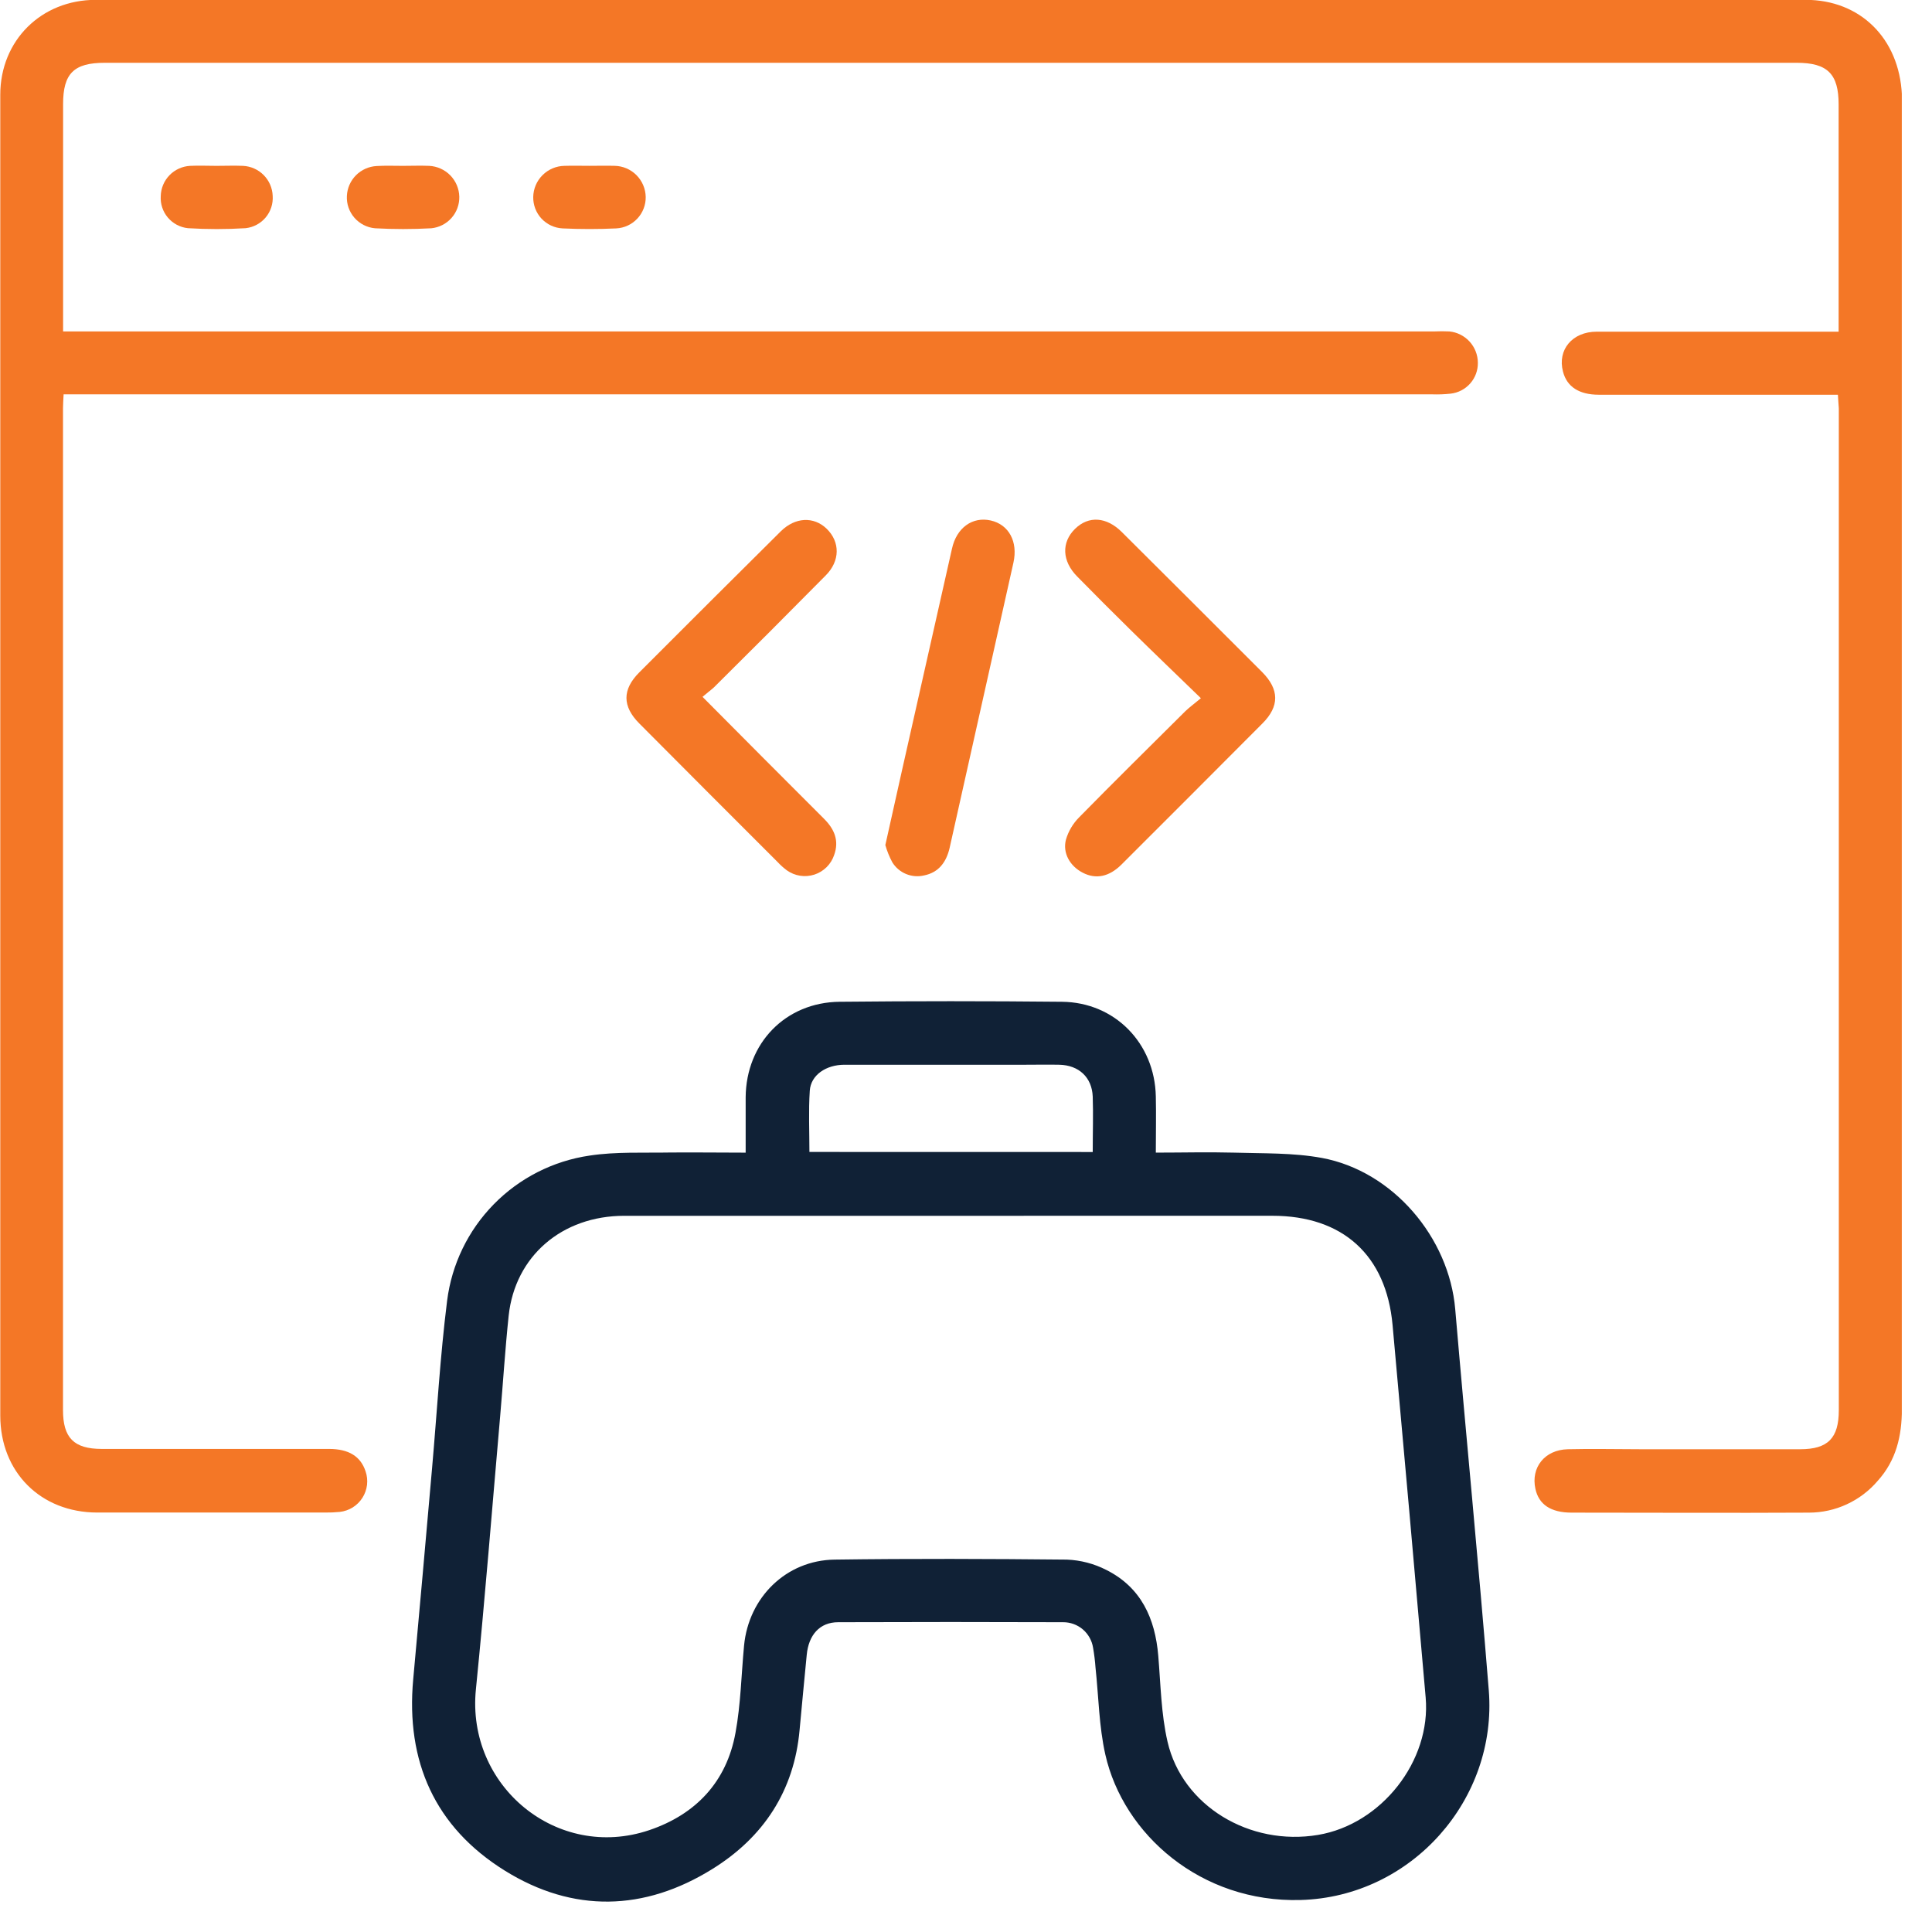
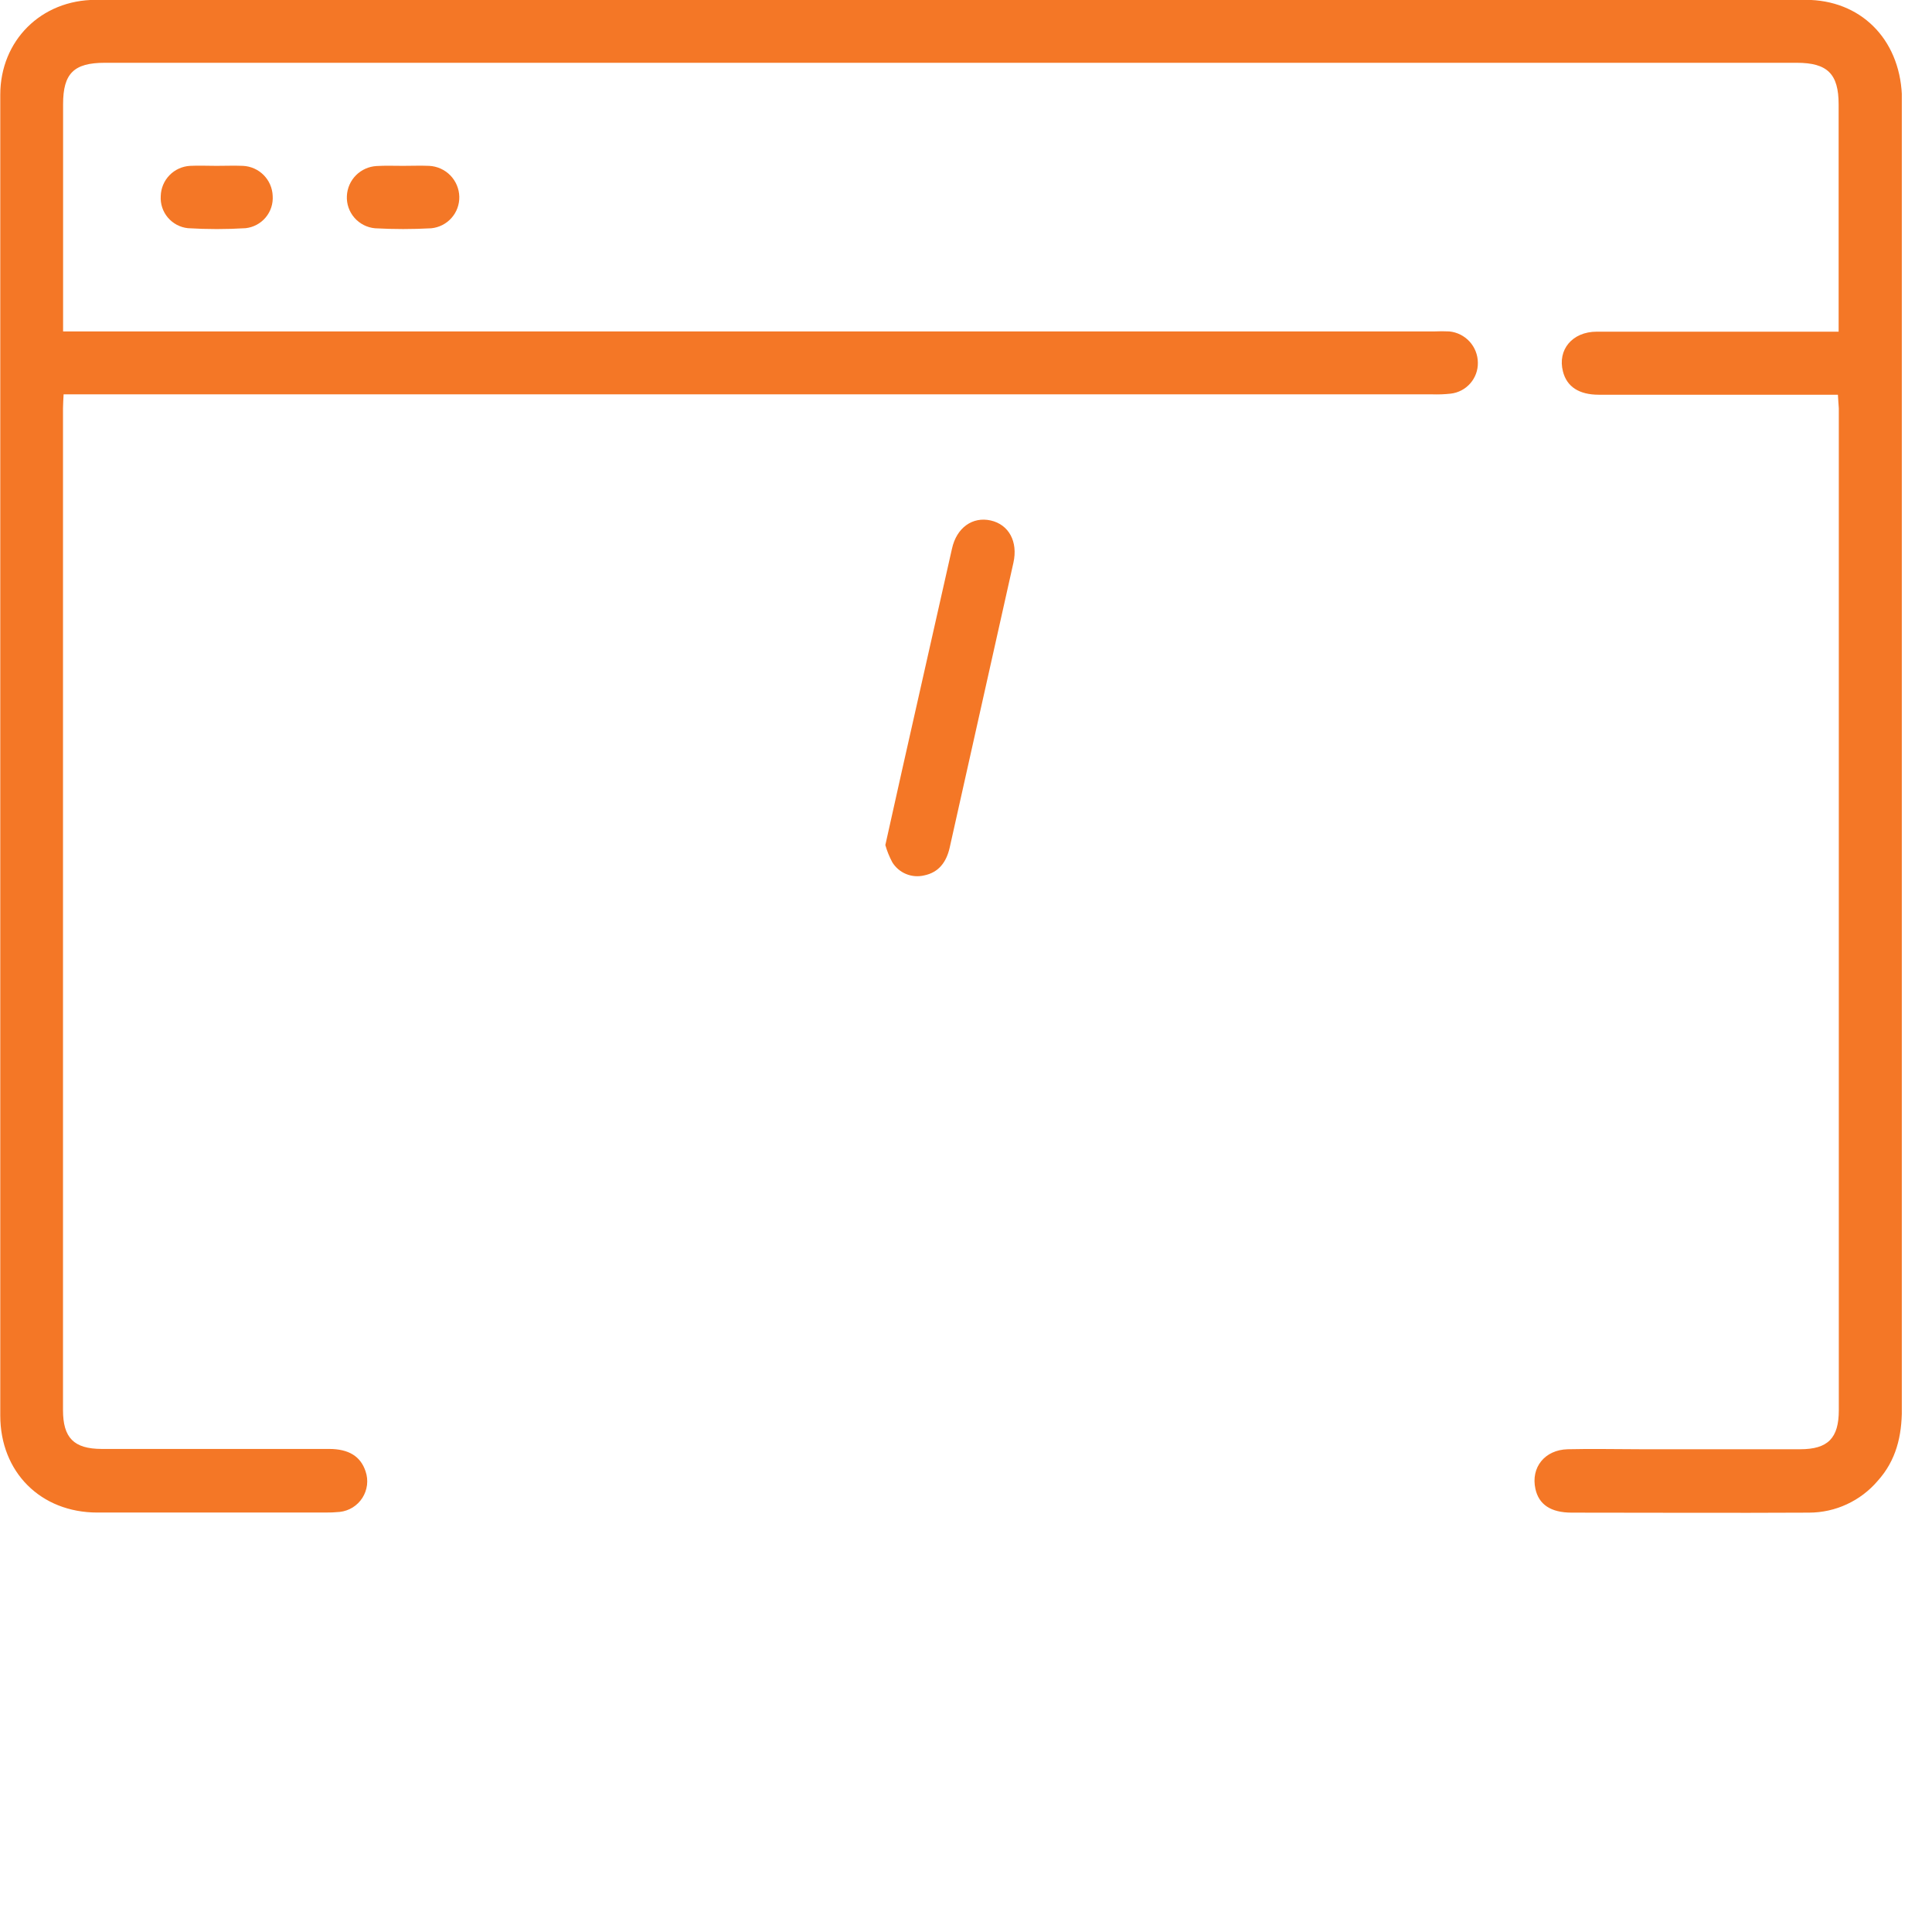
<svg xmlns="http://www.w3.org/2000/svg" width="64" height="64" viewBox="0 0 64 64" fill="none">
  <g clip-path="url(#clip0_1167_1035)">
    <path d="M60.883 13.076H58.54C56.681 13.076 54.822 13.076 52.964 13.076C52.306 13.076 51.904 12.809 51.776 12.31C51.587 11.588 52.082 10.988 52.894 10.987C54.961 10.987 57.029 10.987 59.095 10.987H60.907V10.527C60.907 8.171 60.907 5.814 60.907 3.457C60.907 2.449 60.537 2.08 59.52 2.08H3.469C2.449 2.08 2.09 2.432 2.09 3.448V10.979H47.511C47.677 10.971 47.844 10.971 48.01 10.979C48.268 11.004 48.507 11.124 48.682 11.315C48.856 11.506 48.954 11.755 48.956 12.014C48.961 12.266 48.871 12.51 48.705 12.7C48.539 12.89 48.308 13.011 48.057 13.04C47.85 13.063 47.642 13.07 47.434 13.063H2.107C2.1 13.233 2.087 13.379 2.087 13.523C2.087 24.585 2.087 35.648 2.087 46.711C2.087 47.629 2.446 47.996 3.368 47.998C5.879 47.998 8.39 47.998 10.901 47.998C11.555 47.998 11.948 48.245 12.111 48.743C12.16 48.887 12.176 49.041 12.158 49.192C12.139 49.344 12.087 49.489 12.005 49.618C11.923 49.747 11.813 49.855 11.684 49.936C11.554 50.016 11.408 50.067 11.256 50.084C11.09 50.1 10.924 50.107 10.757 50.105C8.247 50.105 5.737 50.105 3.225 50.105C1.346 50.105 0.009 48.764 0.009 46.891C0.009 32.301 0.009 17.717 0.009 3.139C0.009 1.345 1.363 -0.005 3.173 -0.005H59.815C61.623 -0.005 62.914 1.273 63.002 3.136C63.002 3.26 63.002 3.385 63.002 3.509C63.002 17.895 63.002 32.285 63.002 46.678C63.002 47.569 62.813 48.379 62.199 49.058C61.919 49.386 61.571 49.65 61.179 49.831C60.788 50.013 60.361 50.107 59.929 50.108C57.308 50.122 54.686 50.108 52.064 50.108C51.37 50.108 50.973 49.837 50.862 49.318C50.708 48.614 51.168 48.027 51.934 48.008C52.738 47.988 53.542 48.008 54.347 48.008C56.108 48.008 57.87 48.008 59.632 48.008C60.551 48.008 60.913 47.642 60.913 46.715C60.913 35.653 60.913 24.591 60.913 13.527C60.905 13.395 60.893 13.265 60.883 13.076Z" fill="#F47726" />
-     <path d="M24.701 38.183C24.701 37.534 24.701 36.941 24.701 36.347C24.716 34.555 26.021 33.203 27.813 33.185C30.263 33.16 32.718 33.16 35.178 33.185C36.933 33.202 38.253 34.562 38.288 36.321C38.302 36.933 38.288 37.533 38.288 38.182C39.17 38.182 40.013 38.16 40.853 38.182C41.835 38.212 42.834 38.182 43.789 38.358C46.142 38.795 48.002 40.991 48.206 43.368C48.566 47.577 48.98 51.785 49.318 55.995C49.607 59.601 46.77 62.838 43.082 62.94C39.783 63.032 37.213 60.766 36.616 58.124C36.404 57.186 36.394 56.202 36.29 55.238C36.274 55.017 36.247 54.797 36.209 54.58C36.171 54.344 36.05 54.129 35.868 53.974C35.685 53.82 35.454 53.736 35.215 53.738C32.73 53.729 30.248 53.729 27.766 53.738C27.153 53.738 26.787 54.16 26.724 54.819C26.646 55.646 26.562 56.473 26.488 57.301C26.308 59.328 25.288 60.864 23.6 61.912C21.346 63.315 18.984 63.373 16.724 61.968C14.407 60.527 13.439 58.351 13.688 55.631C13.903 53.299 14.106 50.967 14.313 48.634C14.476 46.785 14.58 44.931 14.811 43.09C14.963 41.883 15.506 40.76 16.358 39.892C17.21 39.023 18.322 38.458 19.526 38.281C20.41 38.146 21.323 38.195 22.222 38.178C23.03 38.171 23.834 38.183 24.701 38.183ZM31.498 40.275C27.891 40.275 24.285 40.275 20.68 40.275C18.615 40.275 17.064 41.613 16.851 43.578C16.733 44.692 16.664 45.814 16.567 46.931C16.304 49.94 16.067 52.95 15.765 55.96C15.442 59.165 18.457 61.656 21.508 60.626C23.049 60.104 24.069 59.027 24.364 57.403C24.539 56.453 24.557 55.475 24.648 54.511C24.801 52.913 26.044 51.686 27.646 51.664C30.211 51.628 32.776 51.638 35.342 51.664C35.797 51.682 36.244 51.799 36.65 52.007C37.801 52.586 38.265 53.611 38.369 54.849C38.449 55.801 38.463 56.773 38.676 57.696C39.164 59.823 41.399 61.163 43.661 60.784C45.76 60.432 47.41 58.335 47.227 56.231C46.869 52.119 46.504 48.008 46.131 43.896C45.921 41.576 44.478 40.274 42.149 40.274L31.498 40.275ZM36.198 38.162C36.198 37.517 36.218 36.921 36.198 36.325C36.172 35.687 35.738 35.285 35.09 35.271C34.715 35.263 34.342 35.271 33.967 35.271C31.969 35.271 29.972 35.271 27.974 35.271C27.361 35.271 26.859 35.614 26.825 36.131C26.781 36.801 26.813 37.478 26.813 38.16L36.198 38.162Z" fill="#102136" />
-     <path d="M39.781 23.129C38.961 22.334 38.213 21.617 37.474 20.89C36.87 20.298 36.274 19.698 35.682 19.096C35.179 18.587 35.156 17.967 35.611 17.52C36.066 17.073 36.659 17.125 37.158 17.621C38.711 19.166 40.261 20.712 41.808 22.261C42.383 22.838 42.386 23.397 41.824 23.961C40.269 25.522 38.712 27.081 37.153 28.637C36.741 29.048 36.302 29.133 35.872 28.912C35.441 28.692 35.195 28.256 35.311 27.813C35.392 27.537 35.54 27.285 35.743 27.08C36.907 25.894 38.092 24.727 39.265 23.56C39.4 23.43 39.549 23.323 39.781 23.129Z" fill="#F47726" />
-     <path d="M23.272 23.084C24.651 24.474 25.974 25.801 27.297 27.123C27.639 27.464 27.805 27.847 27.632 28.324C27.581 28.476 27.496 28.613 27.382 28.726C27.268 28.838 27.13 28.923 26.978 28.972C26.826 29.021 26.664 29.035 26.506 29.01C26.348 28.986 26.198 28.925 26.067 28.832C25.957 28.75 25.855 28.659 25.761 28.558C24.229 27.028 22.702 25.498 21.179 23.967C20.614 23.4 20.606 22.844 21.179 22.272C22.737 20.711 24.298 19.154 25.863 17.602C26.338 17.13 26.955 17.101 27.383 17.514C27.834 17.951 27.833 18.585 27.349 19.066C26.124 20.306 24.889 21.542 23.646 22.774C23.529 22.878 23.405 22.968 23.272 23.084Z" fill="#F47726" />
    <path d="M29.328 27.994C29.521 27.129 29.7 26.32 29.882 25.51C30.432 23.061 30.983 20.617 31.535 18.178C31.688 17.477 32.218 17.107 32.818 17.241C33.418 17.376 33.727 17.941 33.571 18.64C32.868 21.789 32.164 24.936 31.459 28.081C31.352 28.554 31.098 28.903 30.61 29C30.411 29.047 30.202 29.03 30.014 28.952C29.825 28.874 29.666 28.738 29.559 28.565C29.462 28.383 29.384 28.192 29.328 27.994Z" fill="#F47726" />
    <path d="M13.345 5.494C13.636 5.494 13.926 5.482 14.215 5.494C14.48 5.507 14.731 5.619 14.917 5.809C15.102 5.999 15.209 6.252 15.215 6.518C15.22 6.777 15.128 7.028 14.956 7.221C14.784 7.415 14.545 7.536 14.287 7.562C13.666 7.596 13.044 7.596 12.423 7.562C12.159 7.538 11.915 7.413 11.741 7.214C11.567 7.014 11.477 6.755 11.491 6.49C11.503 6.233 11.61 5.989 11.792 5.806C11.974 5.623 12.218 5.514 12.475 5.5C12.765 5.482 13.056 5.494 13.345 5.494Z" fill="#F47726" />
-     <path d="M19.528 5.493C19.805 5.493 20.081 5.485 20.358 5.493C20.63 5.498 20.89 5.608 21.082 5.8C21.274 5.993 21.385 6.252 21.39 6.524C21.394 6.79 21.295 7.047 21.113 7.241C20.931 7.436 20.682 7.552 20.416 7.566C19.823 7.594 19.228 7.594 18.635 7.566C18.369 7.552 18.12 7.436 17.938 7.242C17.757 7.047 17.659 6.79 17.664 6.524C17.669 6.252 17.78 5.992 17.974 5.8C18.167 5.608 18.427 5.498 18.699 5.494C18.975 5.485 19.252 5.493 19.528 5.493Z" fill="#F47726" />
    <path d="M7.172 5.494C7.463 5.494 7.755 5.482 8.046 5.494C8.305 5.506 8.551 5.614 8.733 5.798C8.916 5.982 9.023 6.228 9.033 6.487C9.051 6.747 8.968 7.004 8.801 7.203C8.634 7.403 8.396 7.53 8.137 7.559C7.5 7.598 6.862 7.598 6.225 7.559C5.967 7.532 5.729 7.406 5.561 7.208C5.393 7.01 5.308 6.754 5.325 6.495C5.331 6.236 5.435 5.989 5.615 5.804C5.796 5.618 6.04 5.508 6.299 5.494C6.587 5.48 6.878 5.494 7.172 5.494Z" fill="#F47726" />
  </g>
  <defs>
    <clipPath id="clip0_1167_1035">
      <rect width="63" height="63" fill="white" />
    </clipPath>
  </defs>
</svg>